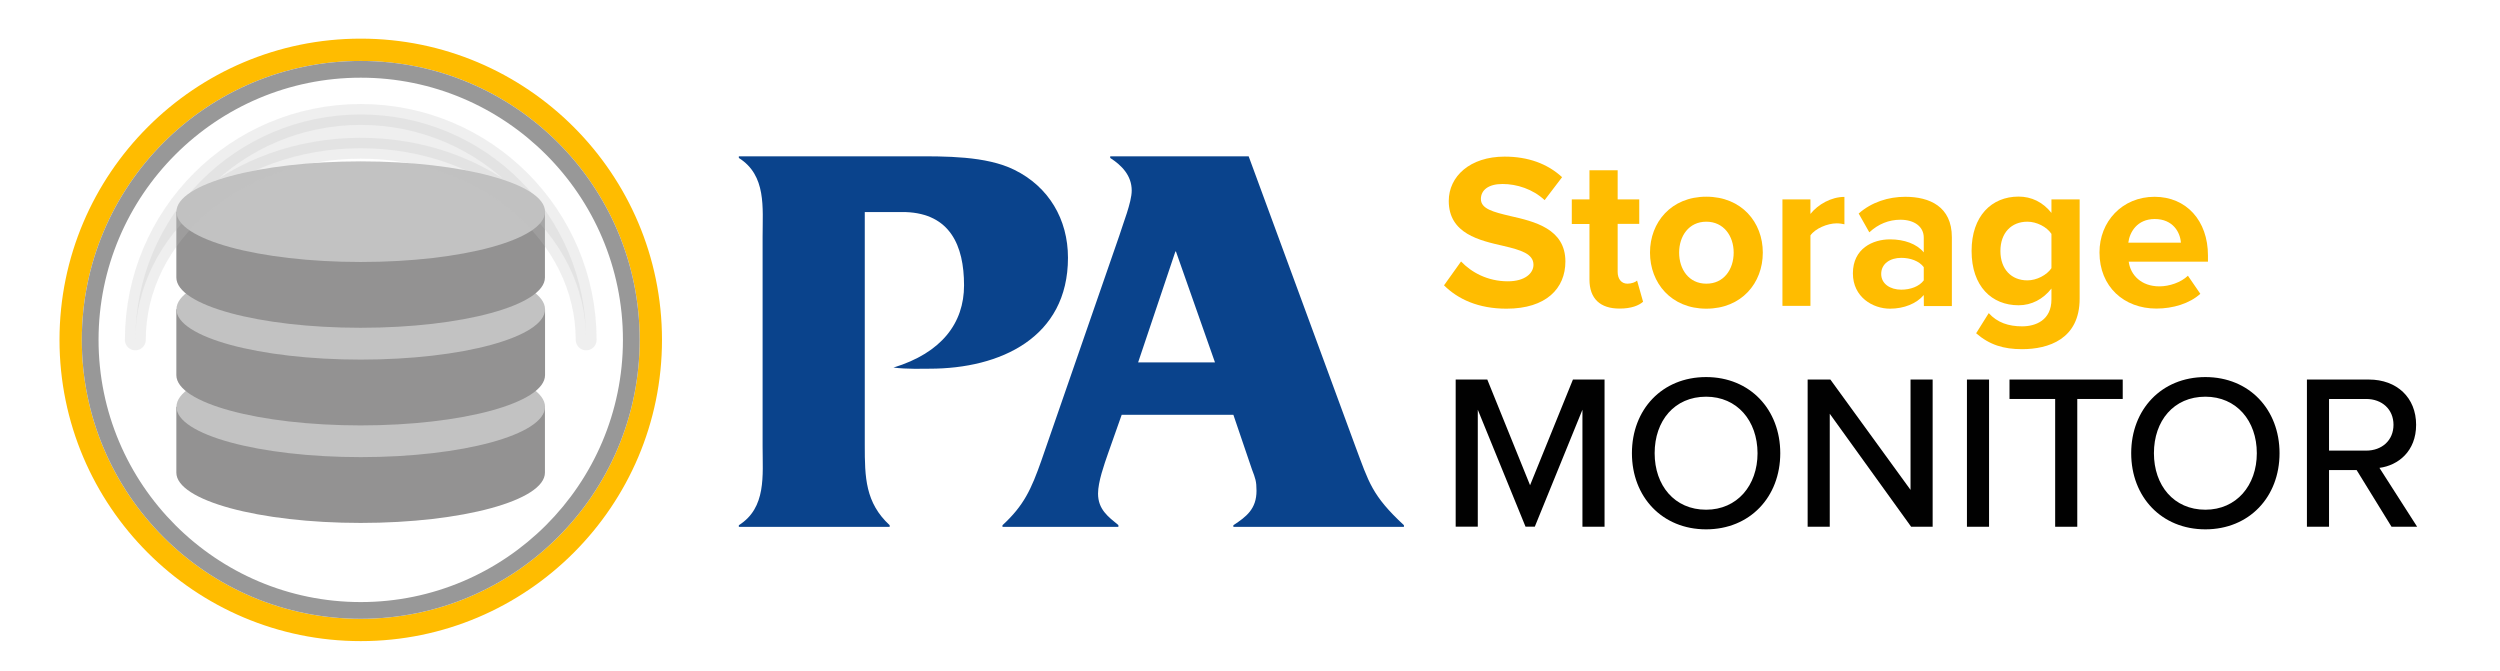
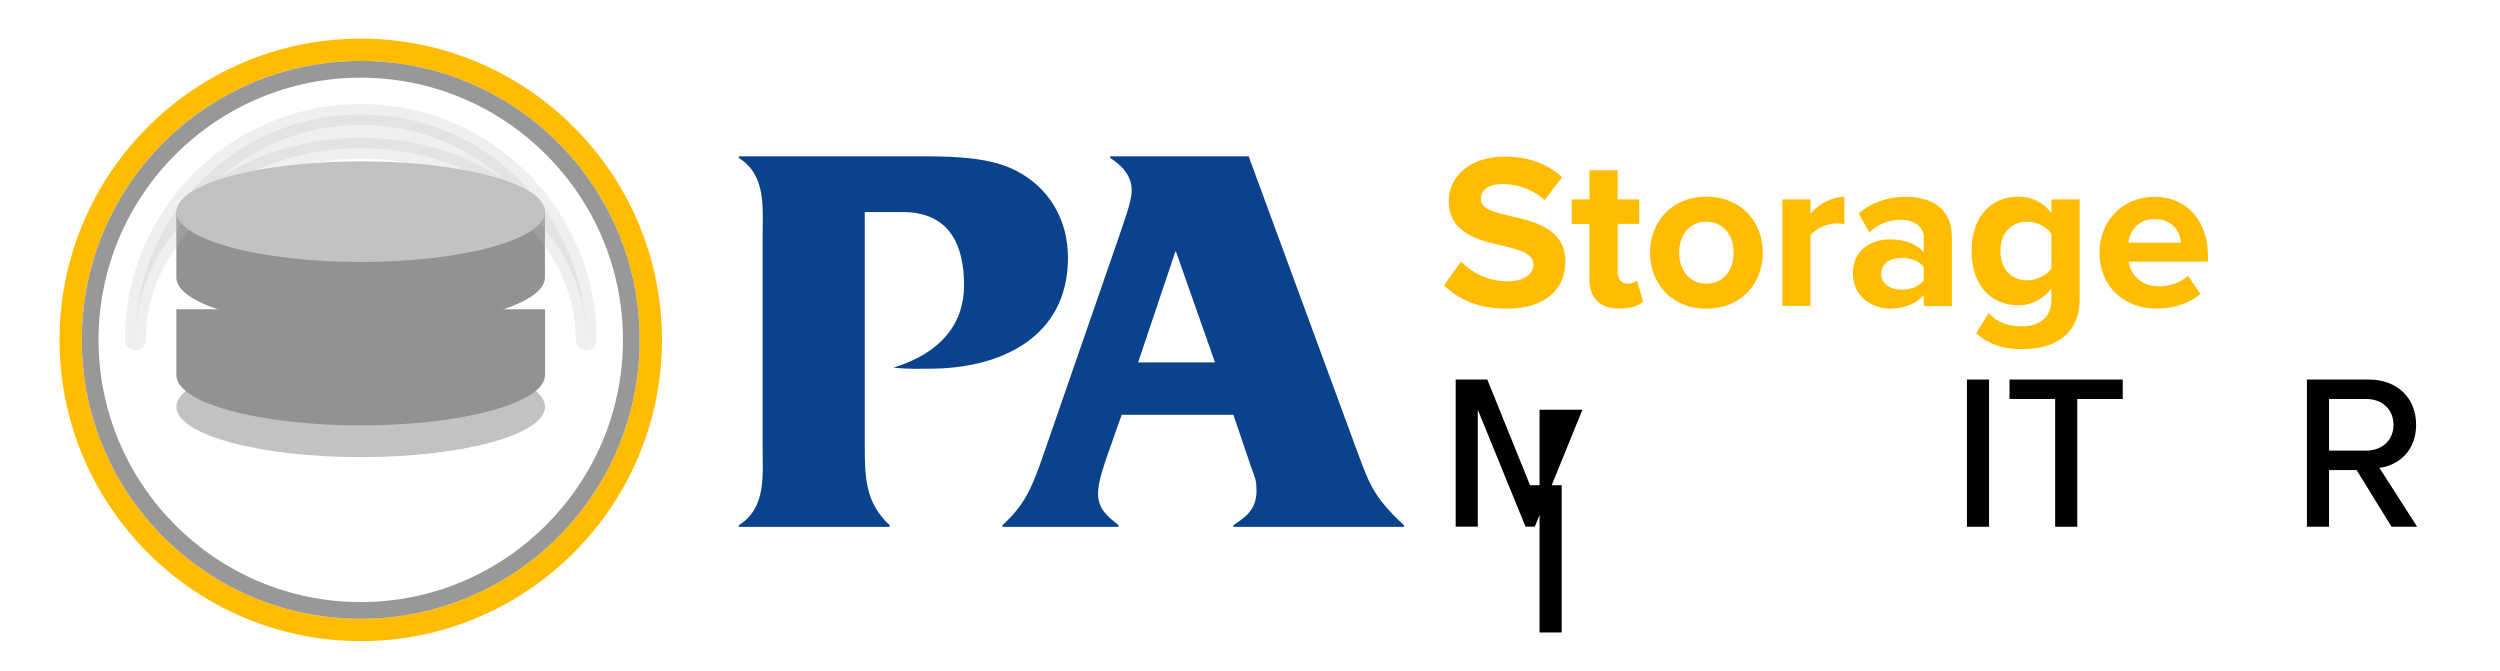
<svg xmlns="http://www.w3.org/2000/svg" version="1.1" id="Layer_1" x="0px" y="0px" viewBox="0 0 242 65" style="enable-background:new 0 0 242 65;" xml:space="preserve">
  <style type="text/css">
	.st0{fill:#0A438C;}
	.st1{fill:#939292;}
	.st2{fill:#C2C2C2;}
	.st3{fill:#FFBC00;}
	.st4{fill:#989898;}
	
		.st5{opacity:0.25;fill:#C2C2C2;stroke:#C2C2C2;stroke-width:2.022;stroke-linecap:round;stroke-linejoin:round;stroke-miterlimit:10;enable-background:new    ;}
	.st6{fill:#010101;}
</style>
  <g>
    <g>
      <path class="st0" d="M83.71,20.52V43.1c0,3.11,0.05,5.56,2.41,7.74V51h-14.6v-0.16c2.68-1.69,2.3-4.8,2.3-7.63V22.92    c0-2.84,0.38-5.94-2.3-7.63v-0.16h12.19h4.69c3.06,0,7.05-0.05,9.79,1.31c3.34,1.64,5.19,4.8,5.19,8.51    c0,7.74-6.56,10.74-13.39,10.74c-0.66,0-2.19,0.06-3.5-0.11c4.66-1.42,6.83-4.31,6.83-7.96c0-3.87-1.37-6.93-5.63-7.09h-3.98    V20.52z" />
      <path class="st0" d="M108.58,40.15l-1.31,3.71c-0.38,1.09-0.98,2.78-0.98,3.92c0,1.53,0.98,2.24,1.97,3.05V51H97.04v-0.16    c2.08-1.91,2.79-3.49,3.77-6.27l7.54-21.76c0.33-1.09,1.2-3.22,1.2-4.36c0-1.47-0.98-2.45-2.08-3.16v-0.16h13.4l10.33,28.08    c1.31,3.49,1.59,4.74,4.7,7.63v0.11V51h-16.51v-0.16c1.26-0.82,2.24-1.58,2.24-3.33c0-0.93-0.11-1.2-0.44-2.07l-1.8-5.29H108.58z     M113.83,24.34h-0.05l-3.61,10.74h7.44L113.83,24.34z" />
    </g>
    <g>
-       <path class="st1" d="M17.07,39.38v6.37c0,2.69,7.99,4.87,17.84,4.87s17.84-2.18,17.84-4.87v-6.37H17.07z" />
      <ellipse class="st2" cx="34.92" cy="39.38" rx="17.84" ry="4.87" />
    </g>
    <g>
      <path class="st1" d="M17.07,29.94v6.37c0,2.69,7.99,4.87,17.84,4.87S52.76,39,52.76,36.31v-6.37    C52.76,29.94,17.07,29.94,17.07,29.94z" />
-       <ellipse class="st2" cx="34.92" cy="29.94" rx="17.84" ry="4.87" />
    </g>
    <g>
      <path class="st1" d="M17.07,20.49v6.37c0,2.69,7.99,4.87,17.84,4.87s17.84-2.18,17.84-4.87v-6.37    C52.75,20.49,17.07,20.49,17.07,20.49z" />
      <ellipse class="st2" cx="34.92" cy="20.49" rx="17.84" ry="4.87" />
    </g>
    <g>
      <path class="st3" d="M34.92,5.9c14.91,0,27,12.09,27,27s-12.09,27-27,27s-27-12.09-27-27S20.01,5.9,34.92,5.9 M34.92,3.74    C18.84,3.74,5.76,16.82,5.76,32.9s13.08,29.16,29.16,29.16S64.08,48.98,64.08,32.9S51,3.74,34.92,3.74L34.92,3.74z" />
      <path class="st4" d="M34.92,7.52c13.99,0,25.38,11.39,25.38,25.38S48.91,58.28,34.92,58.28c-14,0-25.38-11.38-25.38-25.38    S20.92,7.52,34.92,7.52 M34.92,5.9c-14.91,0-27,12.09-27,27s12.09,27,27,27s27-12.09,27-27S49.83,5.9,34.92,5.9L34.92,5.9z" />
    </g>
    <path class="st5" d="M34.92,14.35c12.05,0,21.82,8.3,21.82,18.55c0-12.05-9.77-21.82-21.82-21.82S13.1,20.85,13.1,32.9   C13.1,22.66,22.87,14.35,34.92,14.35z" />
    <g>
      <path class="st3" d="M141.43,25.31c1,1.05,2.56,1.92,4.53,1.92c1.67,0,2.48-0.79,2.48-1.6c0-1.07-1.24-1.43-2.88-1.82    c-2.33-0.53-5.32-1.18-5.32-4.36c0-2.37,2.05-4.29,5.41-4.29c2.26,0,4.14,0.68,5.56,1.99l-1.69,2.22    c-1.15-1.07-2.69-1.56-4.08-1.56c-1.37,0-2.09,0.6-2.09,1.45c0,0.96,1.2,1.26,2.84,1.65c2.35,0.53,5.34,1.24,5.34,4.4    c0,2.61-1.86,4.57-5.7,4.57c-2.73,0-4.7-0.92-6.05-2.26L141.43,25.31z" />
      <path class="st3" d="M153.86,27.06v-5.38h-1.71V19.3h1.71v-2.82h2.73v2.82h2.09v2.37h-2.09v4.66c0,0.64,0.34,1.13,0.94,1.13    c0.41,0,0.79-0.15,0.94-0.3l0.58,2.05c-0.41,0.36-1.13,0.66-2.26,0.66C154.89,29.88,153.86,28.9,153.86,27.06z" />
      <path class="st3" d="M159.72,24.45c0-2.93,2.05-5.41,5.45-5.41c3.42,0,5.47,2.48,5.47,5.41c0,2.95-2.05,5.43-5.47,5.43    C161.78,29.88,159.72,27.4,159.72,24.45z M167.82,24.45c0-1.6-0.96-2.99-2.65-2.99c-1.69,0-2.63,1.39-2.63,2.99    c0,1.62,0.94,3.01,2.63,3.01C166.86,27.47,167.82,26.08,167.82,24.45z" />
      <path class="st3" d="M172.54,19.3h2.71v1.41c0.73-0.92,2.01-1.65,3.29-1.65v2.65c-0.19-0.04-0.45-0.09-0.75-0.09    c-0.9,0-2.09,0.51-2.54,1.17v6.82h-2.71V19.3z" />
      <path class="st3" d="M186.22,28.56c-0.7,0.83-1.92,1.32-3.27,1.32c-1.65,0-3.59-1.11-3.59-3.42c0-2.41,1.94-3.29,3.59-3.29    c1.37,0,2.59,0.43,3.27,1.26V23c0-1.05-0.9-1.73-2.26-1.73c-1.11,0-2.14,0.41-3.01,1.22l-1.03-1.82c1.26-1.11,2.88-1.62,4.51-1.62    c2.35,0,4.51,0.94,4.51,3.91v6.67h-2.71L186.22,28.56L186.22,28.56z M186.22,25.86c-0.45-0.6-1.3-0.9-2.18-0.9    c-1.07,0-1.94,0.56-1.94,1.56c0,0.96,0.88,1.52,1.94,1.52c0.88,0,1.73-0.3,2.18-0.9V25.86z" />
      <path class="st3" d="M192.51,30.31c0.83,0.92,1.92,1.28,3.23,1.28c1.3,0,2.84-0.58,2.84-2.61v-1.05    c-0.81,1.03-1.92,1.62-3.18,1.62c-2.59,0-4.55-1.82-4.55-5.26c0-3.38,1.94-5.26,4.55-5.26c1.24,0,2.35,0.53,3.18,1.58V19.3h2.73    v9.61c0,3.93-3.03,4.89-5.58,4.89c-1.77,0-3.14-0.41-4.44-1.54L192.51,30.31z M198.58,22.64c-0.45-0.68-1.43-1.18-2.33-1.18    c-1.54,0-2.61,1.07-2.61,2.84s1.07,2.84,2.61,2.84c0.9,0,1.88-0.51,2.33-1.18V22.64z" />
      <path class="st3" d="M208.56,19.05c3.08,0,5.17,2.31,5.17,5.68v0.6h-7.67c0.17,1.3,1.22,2.39,2.97,2.39    c0.96,0,2.09-0.38,2.76-1.03l1.2,1.75c-1.03,0.94-2.65,1.43-4.25,1.43c-3.14,0-5.51-2.12-5.51-5.43    C203.22,21.46,205.42,19.05,208.56,19.05z M206.02,23.49h5.09c-0.06-0.98-0.75-2.29-2.54-2.29    C206.87,21.21,206.15,22.47,206.02,23.49z" />
-       <path class="st6" d="M153.18,39.66l-4.61,11.32h-0.9l-4.62-11.32v11.32h-2.14V36.74h3.06l4.14,10.23l4.15-10.23h3.06v14.25h-2.14    V39.66z" />
-       <path class="st6" d="M165.15,36.5c4.25,0,7.18,3.14,7.18,7.37s-2.93,7.37-7.18,7.37s-7.18-3.14-7.18-7.37S160.89,36.5,165.15,36.5    z M165.15,38.4c-3.06,0-4.98,2.33-4.98,5.47c0,3.12,1.92,5.47,4.98,5.47c3.01,0,4.98-2.35,4.98-5.47    C170.12,40.73,168.16,38.4,165.15,38.4z" />
-       <path class="st6" d="M177.12,40.05v10.94h-2.14V36.74h2.2l7.76,10.68V36.74h2.14v14.25H185L177.12,40.05z" />
+       <path class="st6" d="M153.18,39.66l-4.61,11.32h-0.9l-4.62-11.32v11.32h-2.14V36.74h3.06l4.14,10.23h3.06v14.25h-2.14    V39.66z" />
      <path class="st6" d="M190.4,36.74h2.14v14.25h-2.14V36.74z" />
      <path class="st6" d="M198.94,38.62h-4.42v-1.88h10.96v1.88h-4.4v12.37h-2.14L198.94,38.62L198.94,38.62z" />
-       <path class="st6" d="M213.48,36.5c4.25,0,7.18,3.14,7.18,7.37s-2.93,7.37-7.18,7.37s-7.18-3.14-7.18-7.37S209.23,36.5,213.48,36.5    z M213.48,38.4c-3.06,0-4.98,2.33-4.98,5.47c0,3.12,1.92,5.47,4.98,5.47c3.01,0,4.98-2.35,4.98-5.47    C218.46,40.73,216.49,38.4,213.48,38.4z" />
      <path class="st6" d="M228.12,45.5h-2.67v5.49h-2.14V36.74h6c2.71,0,4.57,1.75,4.57,4.38c0,2.56-1.73,3.93-3.55,4.17l3.65,5.7    h-2.48L228.12,45.5z M229.04,38.62h-3.59v5h3.59c1.54,0,2.65-1,2.65-2.5S230.58,38.62,229.04,38.62z" />
    </g>
  </g>
</svg>